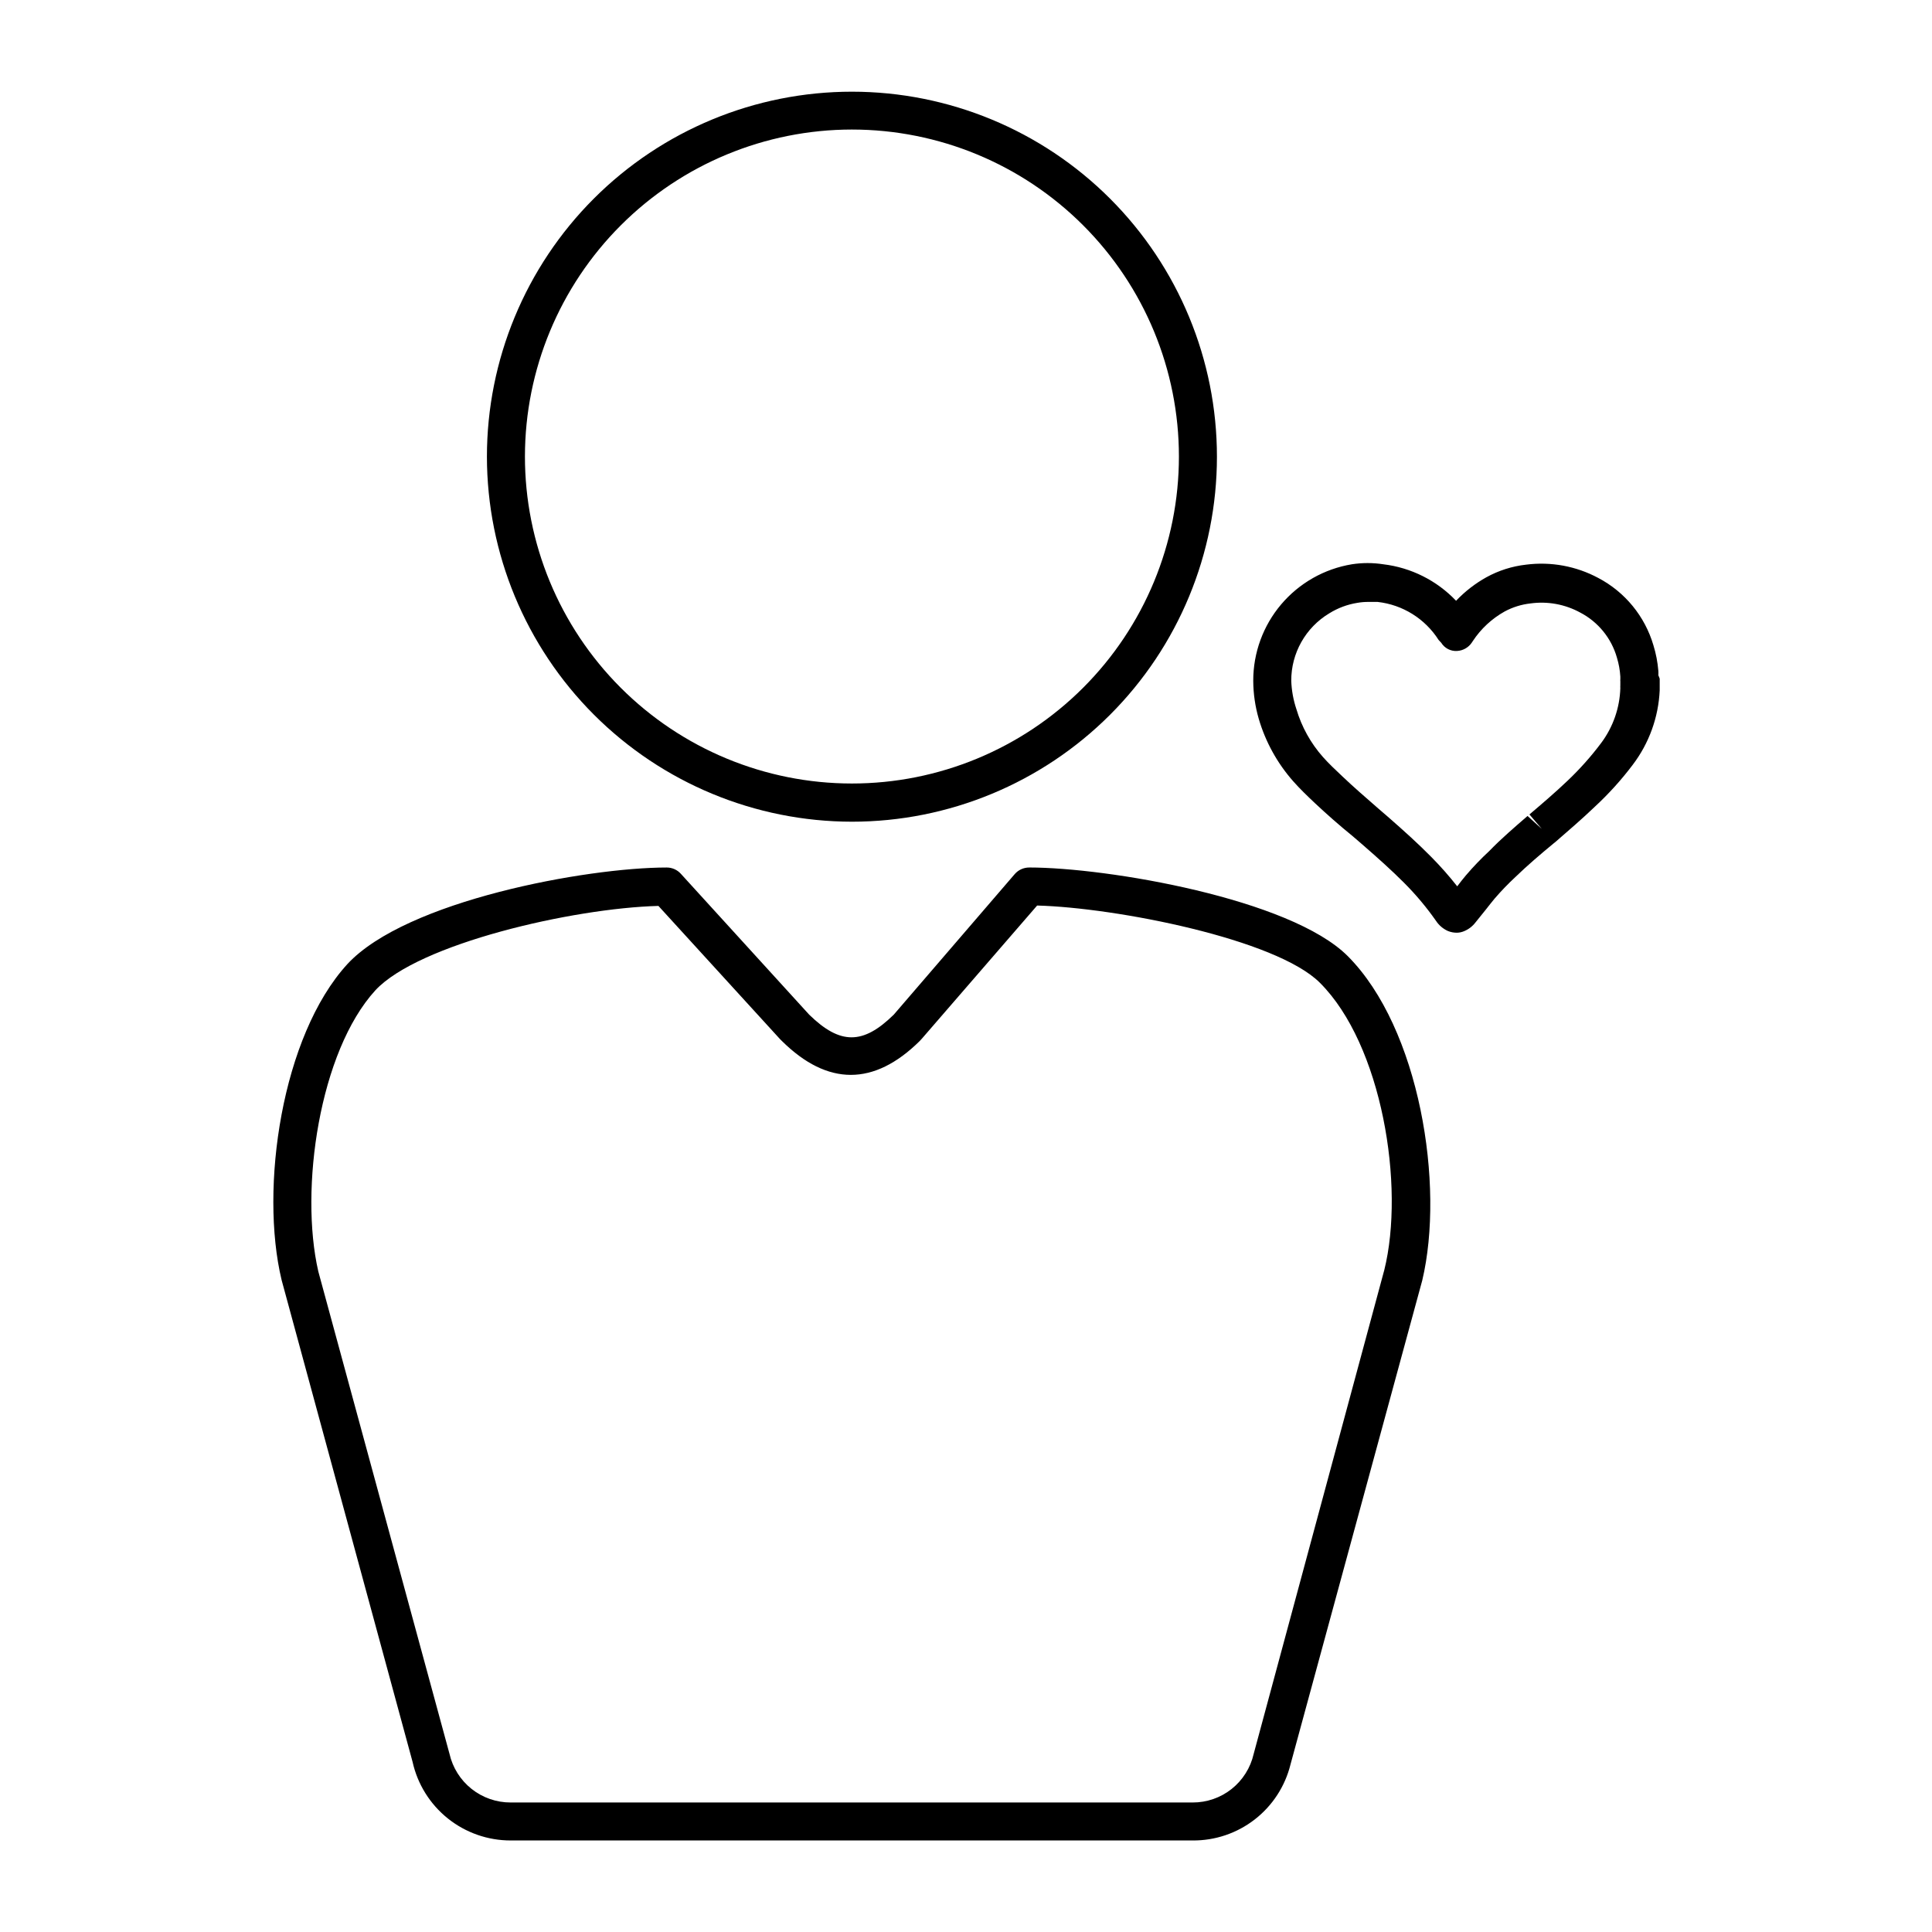
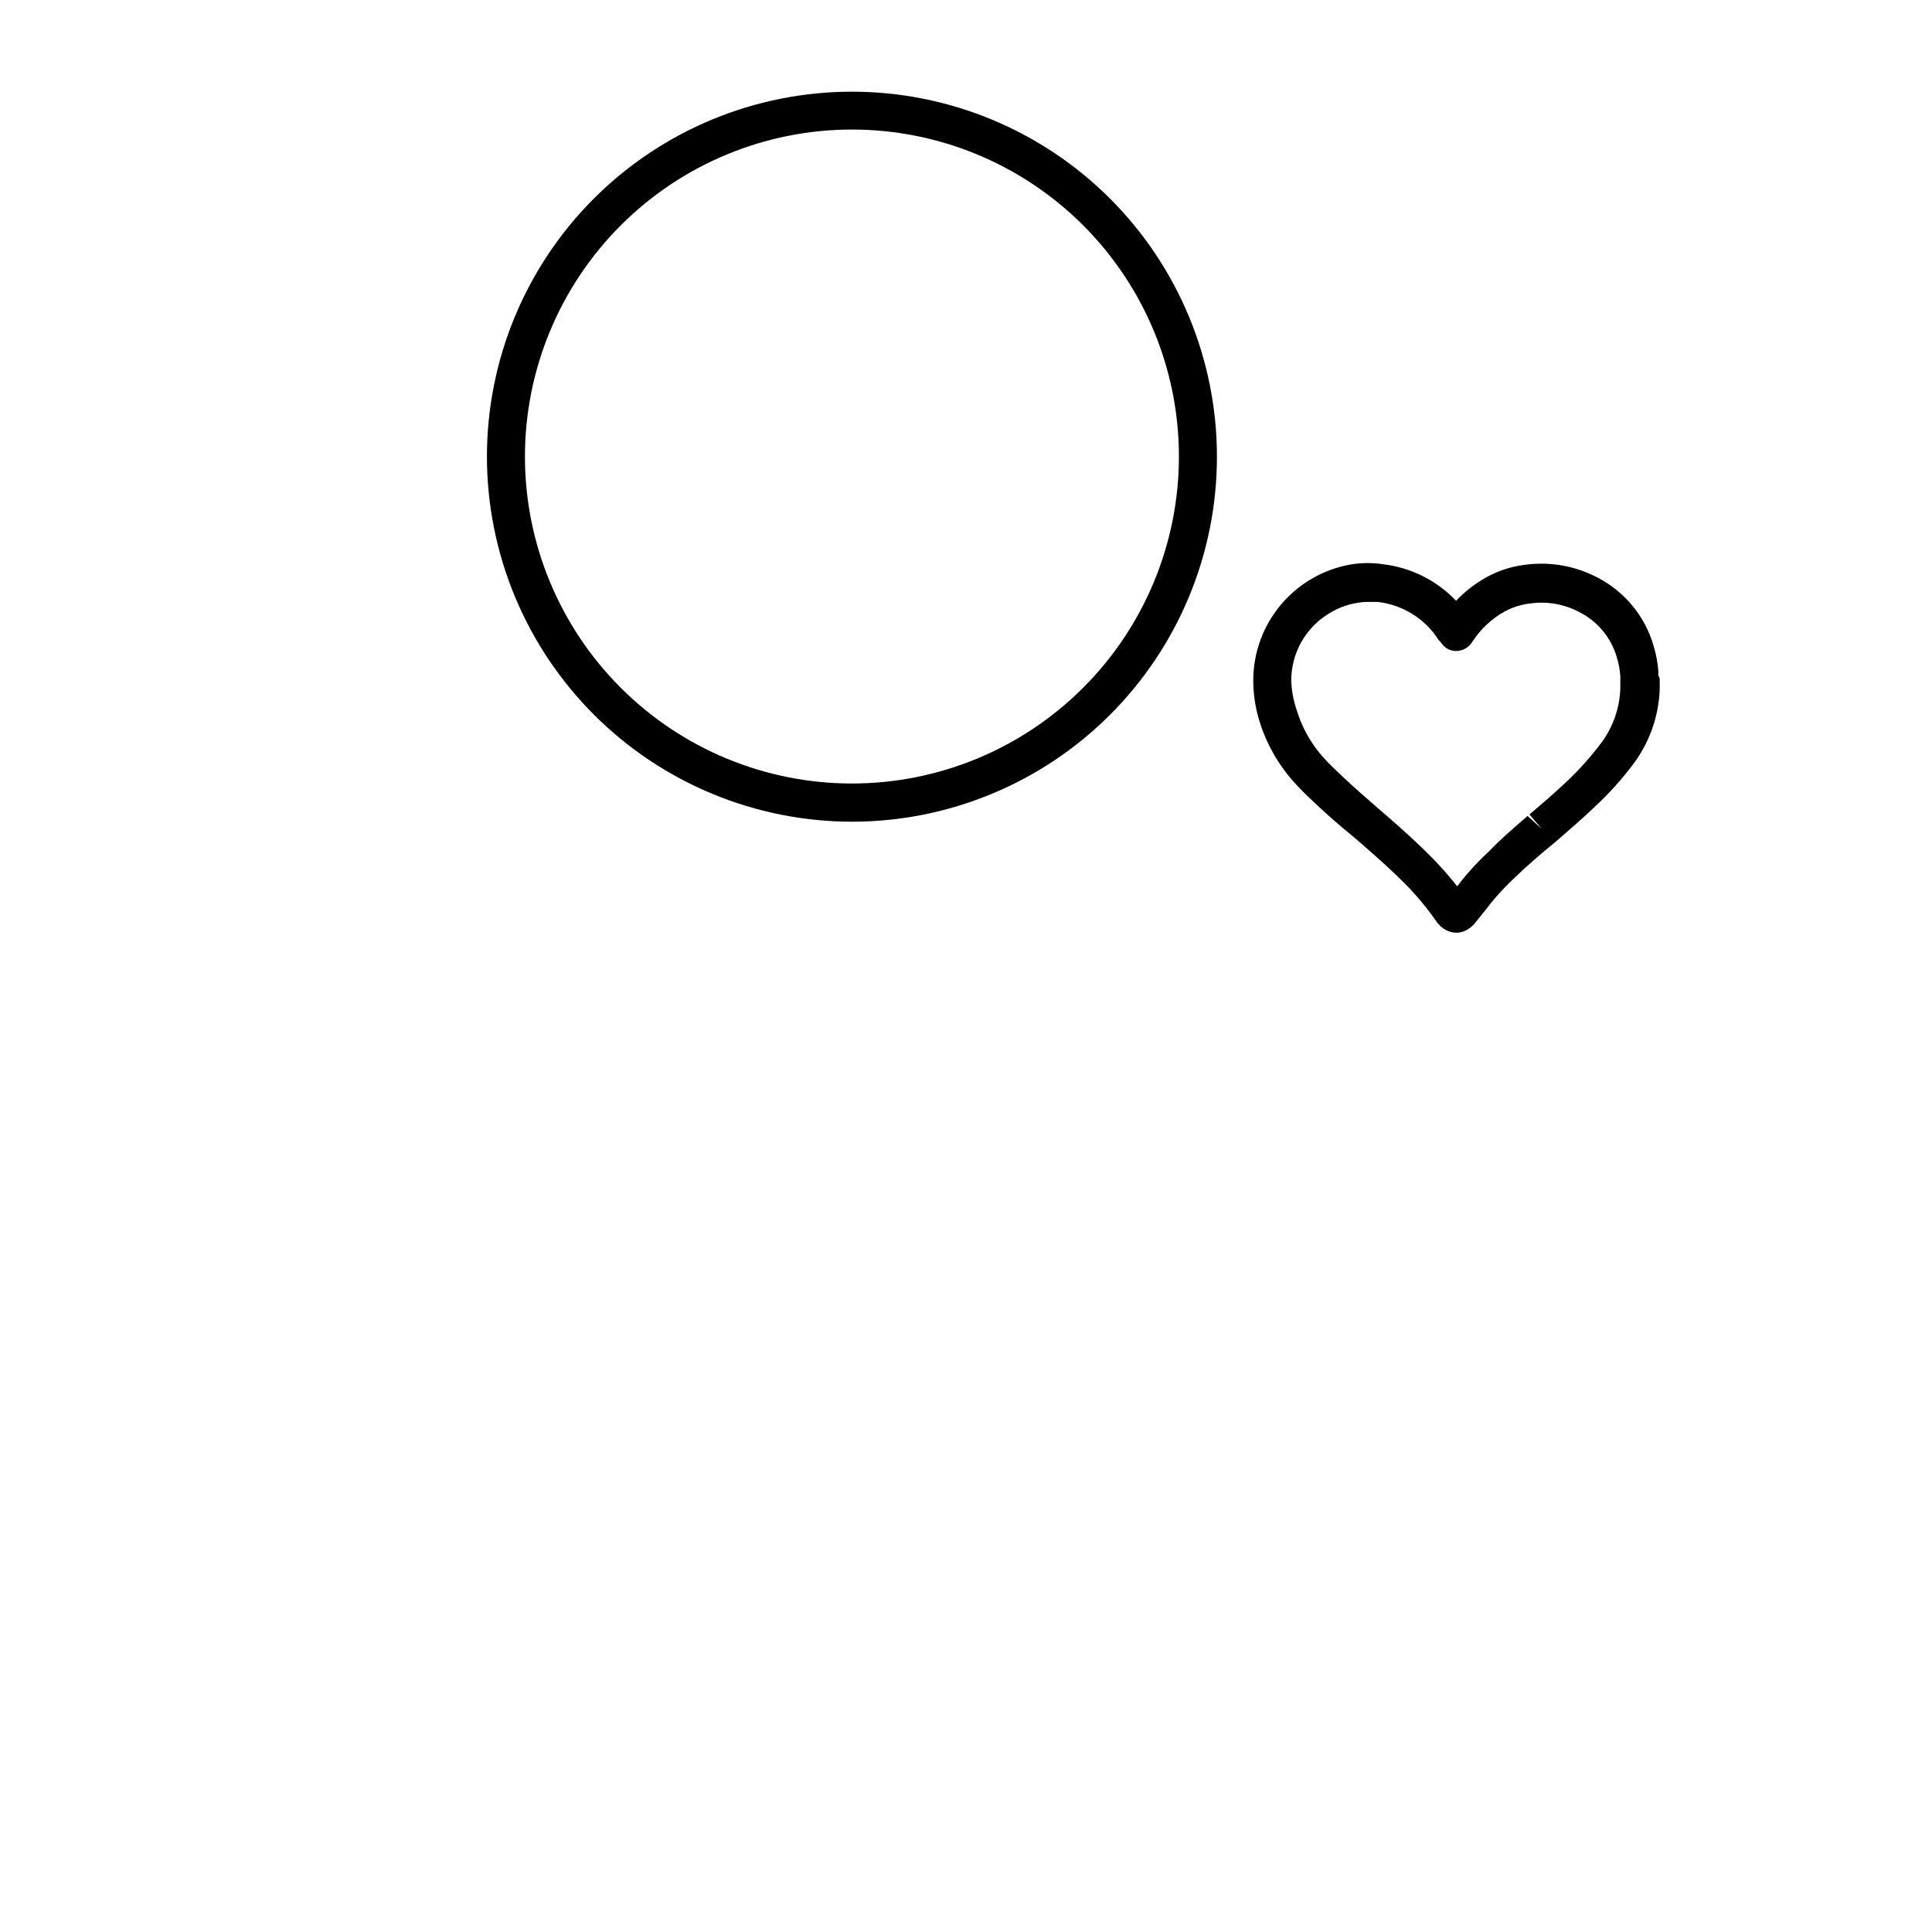
<svg xmlns="http://www.w3.org/2000/svg" fill="#000000" width="800px" height="800px" version="1.1" viewBox="144 144 512 512">
  <g>
    <path d="m369.77 361.76c25.656 0 50.258-10.191 68.398-28.332s28.332-42.742 28.332-68.398c0-25.652-10.191-50.258-28.332-68.398s-42.742-28.332-68.398-28.332-50.258 10.191-68.398 28.332-28.332 42.746-28.332 68.398c0.027 25.648 10.227 50.234 28.359 68.371 18.137 18.133 42.727 28.336 68.371 28.359zm0-183.43c22.984 0 45.031 9.129 61.281 25.387 16.25 16.254 25.379 38.297 25.375 61.285-0.004 22.984-9.141 45.027-25.398 61.273-16.258 16.25-38.305 25.371-61.289 25.363-22.988-0.008-45.027-9.148-61.273-25.41-16.246-16.262-25.363-38.309-25.352-61.297 0.027-22.969 9.168-44.988 25.414-61.227s38.273-25.363 61.242-25.375z" />
-     <path d="m416.73 373.9c-1.473 0-2.875 0.645-3.832 1.762l-32.039 37.23c-8.16 8.012-14.207 8.012-22.418 0l-34.012-37.332c-0.953-1.055-2.305-1.656-3.727-1.66-21.262 0-69.074 8.766-84.641 25.594-17.43 19.043-23.277 59.398-17.43 83.73l34.711 127.71v0.004c1.316 5.906 4.613 11.188 9.34 14.973 4.727 3.781 10.602 5.84 16.656 5.832h180.71c5.965 0.051 11.766-1.914 16.473-5.57 4.711-3.656 8.047-8.793 9.477-14.582l34.914-128.27c5.996-25.191-0.656-66.805-19.75-85.949-15.215-15.215-63.734-23.477-84.438-23.477zm94.109 106.71-34.609 128.22c-0.836 3.66-2.894 6.926-5.832 9.262-2.941 2.336-6.586 3.598-10.344 3.586h-180.71c-3.766 0.012-7.426-1.258-10.375-3.602-2.949-2.344-5.012-5.625-5.848-9.297l-34.762-127.82c-5.039-21.867 0.301-58.289 15.113-74.512 11.438-12.344 52.246-21.766 75.016-22.371l32.195 35.266 0.555 0.555c12.09 11.941 24.383 11.941 36.477 0l0.605-0.656 30.531-35.266c20.906 0.555 63.328 8.867 74.918 20.453 16.469 16.375 22.617 53.91 17.074 76.18z" />
    <path d="m583.48 322.96c0.027-0.383 0.027-0.773 0-1.156-0.188-2.309-0.625-4.59-1.309-6.805-2.258-7.676-7.527-14.109-14.609-17.832-5.859-3.144-12.551-4.375-19.145-3.527-3.676 0.414-7.238 1.543-10.48 3.324-2.988 1.66-5.707 3.766-8.062 6.246-5.109-5.371-11.934-8.793-19.293-9.672-2.754-0.426-5.559-0.426-8.312 0-7.316 1.207-13.961 4.977-18.754 10.637-4.789 5.656-7.41 12.836-7.394 20.246 0.016 3.41 0.508 6.801 1.461 10.078 1.785 6.086 4.883 11.707 9.066 16.473 1.863 2.117 3.828 3.981 5.793 5.844 3.223 3.023 6.551 5.945 10.078 8.816l2.57 2.215c4.231 3.68 7.707 6.801 10.984 10.078v0.004c3.106 3.106 5.938 6.477 8.461 10.074 0.777 1.191 1.879 2.137 3.176 2.719 0.75 0.305 1.555 0.461 2.367 0.457 0.66-0.008 1.309-0.148 1.914-0.406 1.195-0.488 2.238-1.289 3.023-2.316l2.719-3.375c0.805-1.008 1.562-2.016 2.418-3.023h0.004c1.707-1.977 3.523-3.859 5.438-5.641 3.176-3.074 6.602-5.996 10.078-8.867l0.504-0.402c3.426-2.973 7.004-6.047 10.43-9.32v-0.004c3.68-3.402 7.055-7.129 10.074-11.133 4.336-5.703 6.832-12.594 7.156-19.75v-0.301-0.754-2.019c-0.098-0.309-0.219-0.609-0.355-0.906zm-10.078 2.719 0.004 0.004c-0.023 0.219-0.023 0.438 0 0.652-0.152 5.242-1.91 10.305-5.039 14.512-2.699 3.606-5.699 6.977-8.969 10.074-3.223 3.074-6.699 6.047-10.078 8.918l3.273 3.828-3.777-3.426c-3.426 2.973-6.953 5.996-10.078 9.219l0.004 0.004c-2.207 2.043-4.293 4.211-6.246 6.5-0.805 0.957-1.562 1.914-2.316 2.922-2.121-2.695-4.391-5.269-6.801-7.711-3.527-3.578-7.152-6.852-11.586-10.73l-2.57-2.215c-3.223-2.82-6.449-5.594-9.621-8.613-1.812-1.715-3.527-3.324-5.039-5.039l-0.004-0.004c-3.227-3.652-5.617-7.969-7-12.645-0.812-2.422-1.27-4.953-1.363-7.508-0.031-7.32 3.801-14.117 10.078-17.883 2.262-1.406 4.777-2.348 7.406-2.773 1.031-0.18 2.074-0.266 3.121-0.25h2.269c6.637 0.738 12.582 4.441 16.172 10.074l0.703 0.758c0.891 1.438 2.496 2.269 4.184 2.164 1.559-0.082 2.992-0.879 3.879-2.164l0.301-0.453c2.148-3.262 5.055-5.961 8.465-7.859 2.113-1.133 4.422-1.852 6.801-2.117 4.547-0.633 9.176 0.215 13.203 2.418 4.742 2.473 8.262 6.793 9.723 11.941 0.5 1.637 0.805 3.328 0.906 5.039v0.656-0.004c-0.023 0.219-0.023 0.438 0 0.656z" />
  </g>
</svg>